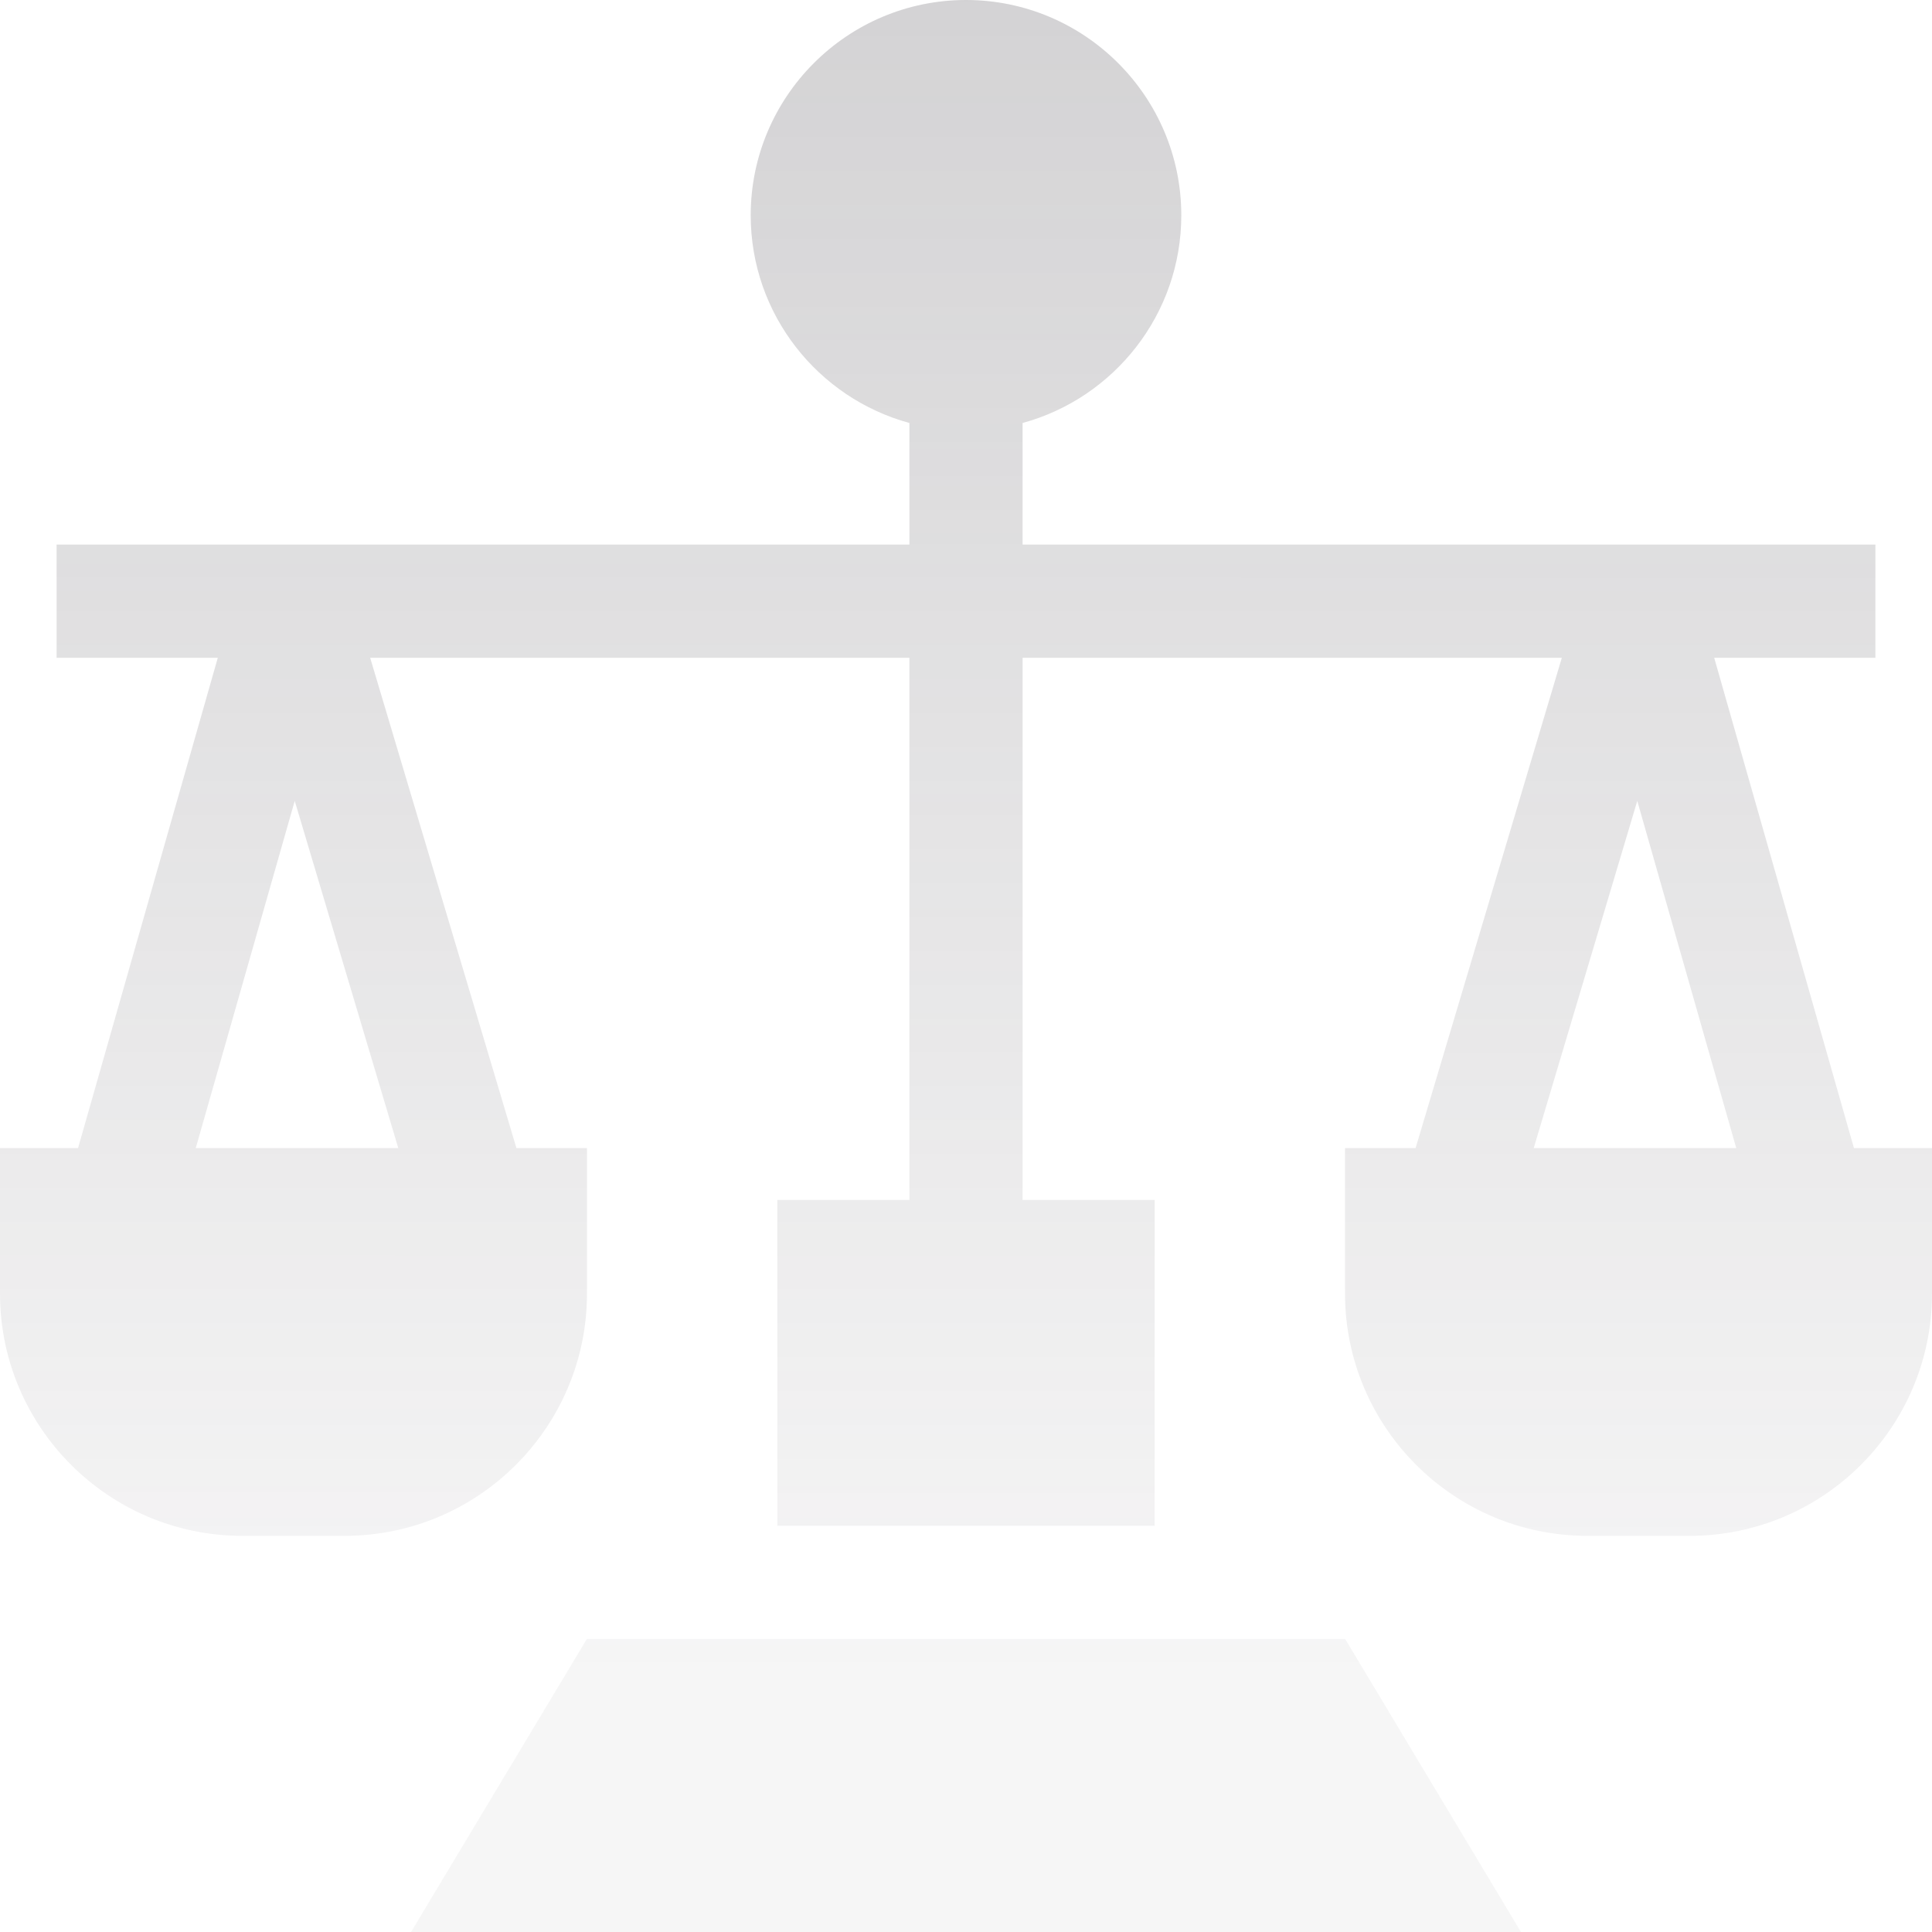
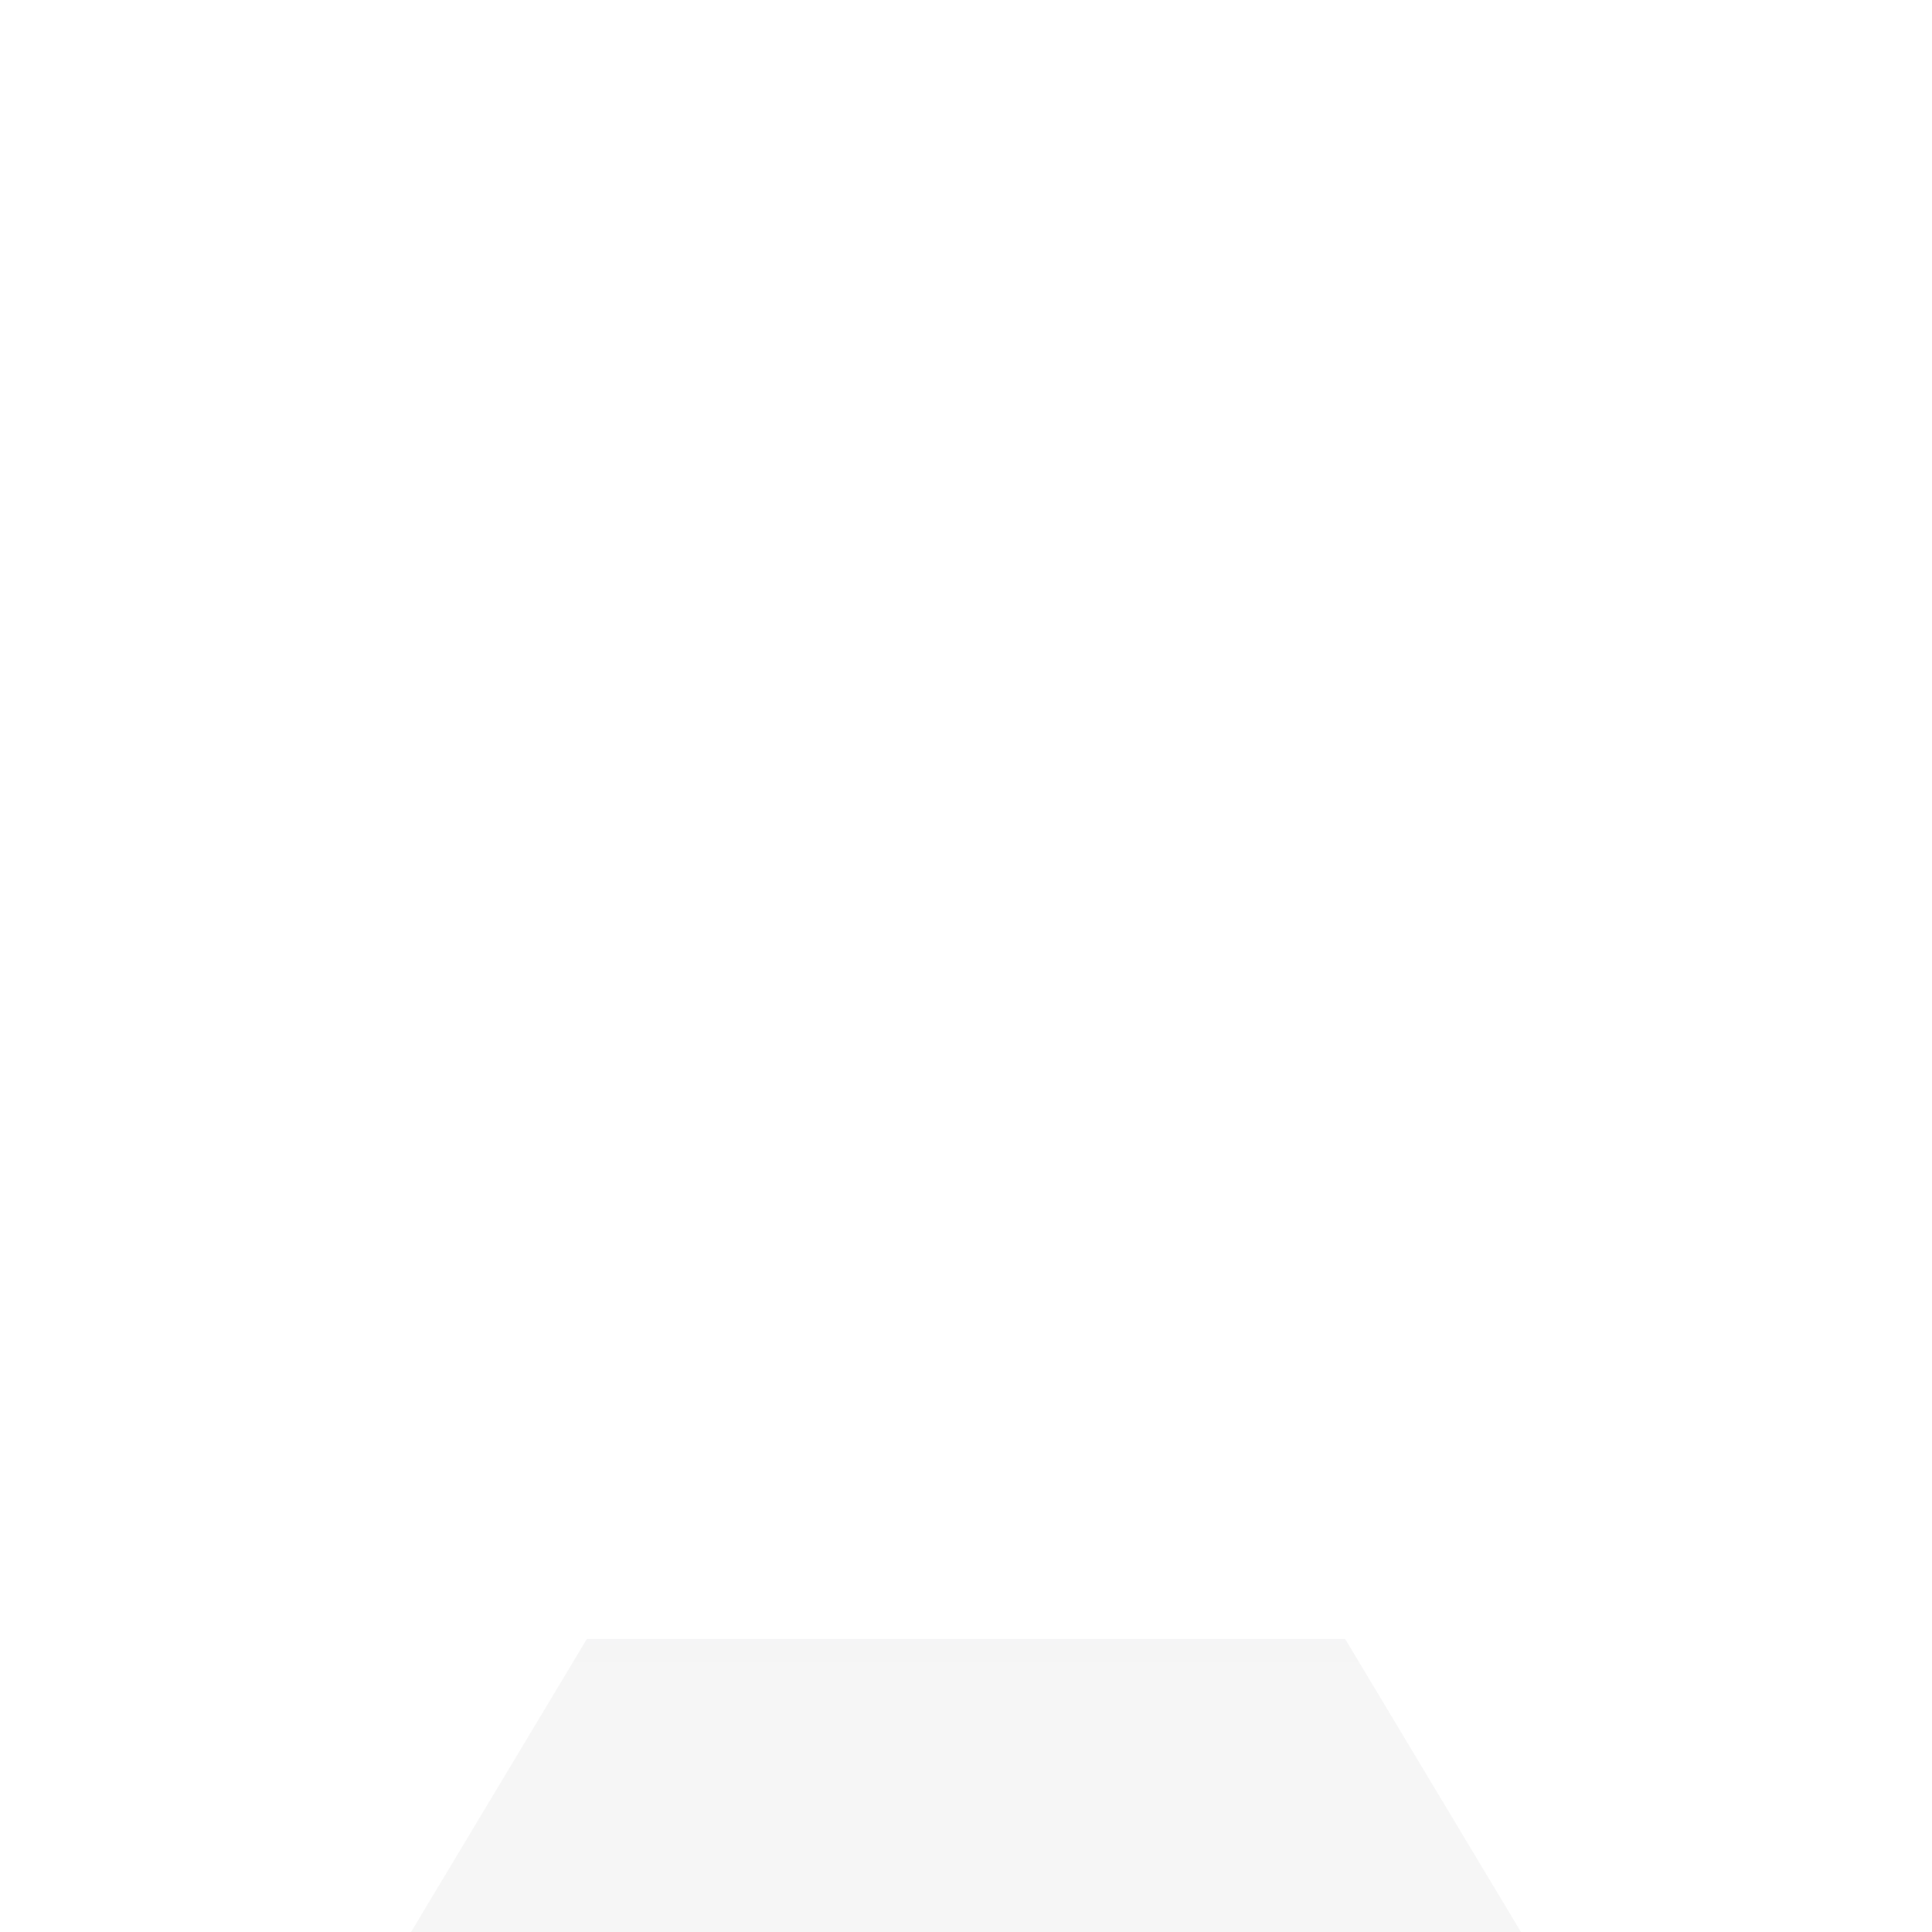
<svg xmlns="http://www.w3.org/2000/svg" width="142" height="142" viewBox="0 0 142 142" fill="none">
  <path d="M98.866 120.46L111.787 142H30.213L43.135 120.46H98.866Z" fill="url(#paint0_linear_3904_10943)" />
-   <path fill-rule="evenodd" clip-rule="evenodd" d="M71 0C79.726 0 86.824 7.099 86.824 15.824C86.824 23.11 81.873 29.258 75.16 31.089V40.027H137.84V48.347H125.992L136.264 84.382L142 84.382V95.076C142 104.894 134.012 112.882 124.195 112.882H116.663C106.846 112.881 98.858 104.894 98.858 95.076V84.382H104.045L114.793 48.347H75.16V88.195H84.867V112.139H57.133V88.195H66.84V48.347H27.207L37.956 84.382H43.142V95.076C43.142 104.894 35.155 112.881 25.337 112.882H17.806C7.988 112.882 0 104.894 0 95.076V84.382H5.736L16.008 48.347H4.16V40.027H66.84V31.089C60.127 29.258 55.176 23.11 55.176 15.824C55.176 7.099 62.275 0 71 0ZM14.388 84.382H29.273L21.662 58.865L14.388 84.382ZM112.727 84.382H127.612L120.338 58.865L112.727 84.382Z" fill="url(#paint1_linear_3904_10943)" />
  <defs>
    <linearGradient id="paint0_linear_3904_10943" x1="49.552" y1="-98.275" x2="49.526" y2="124.025" gradientUnits="userSpaceOnUse">
      <stop stop-color="#4F4B52" stop-opacity="0.4" />
      <stop offset="1" stop-color="#4F4B52" stop-opacity="0.05" />
    </linearGradient>
    <linearGradient id="paint1_linear_3904_10943" x1="49.552" y1="-98.275" x2="49.526" y2="124.025" gradientUnits="userSpaceOnUse">
      <stop stop-color="#4F4B52" stop-opacity="0.4" />
      <stop offset="1" stop-color="#4F4B52" stop-opacity="0.05" />
    </linearGradient>
  </defs>
</svg>